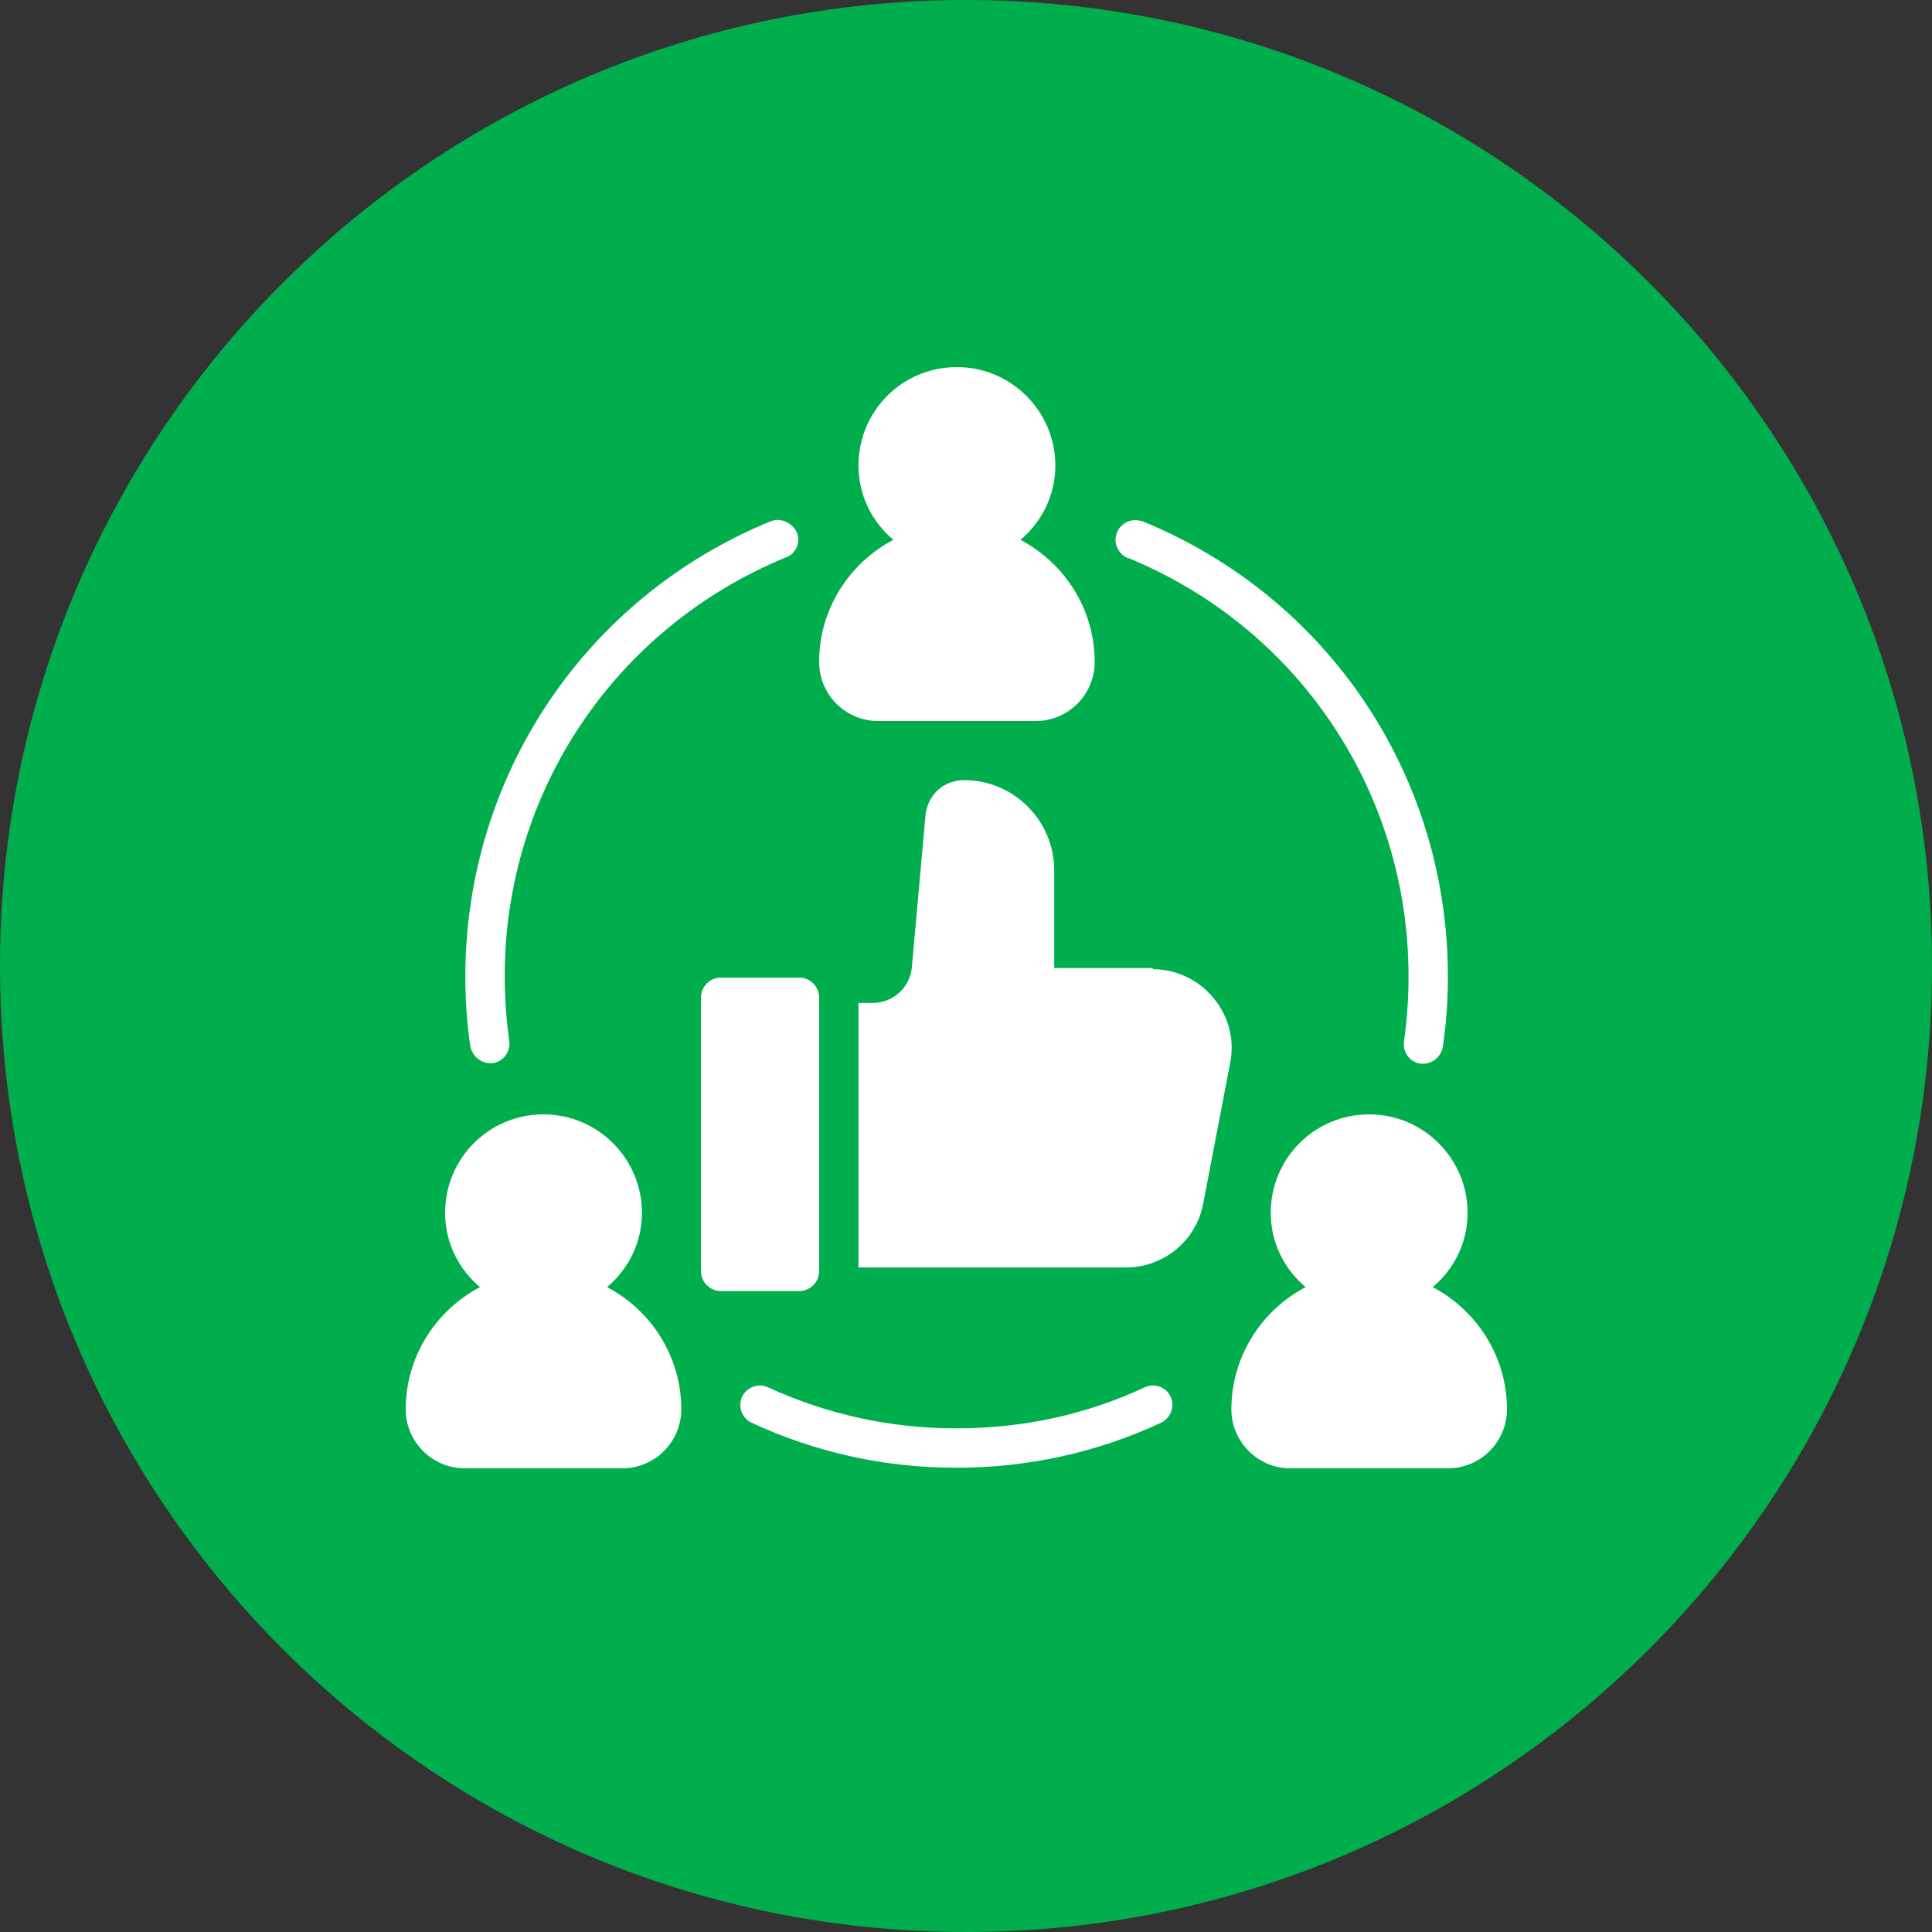
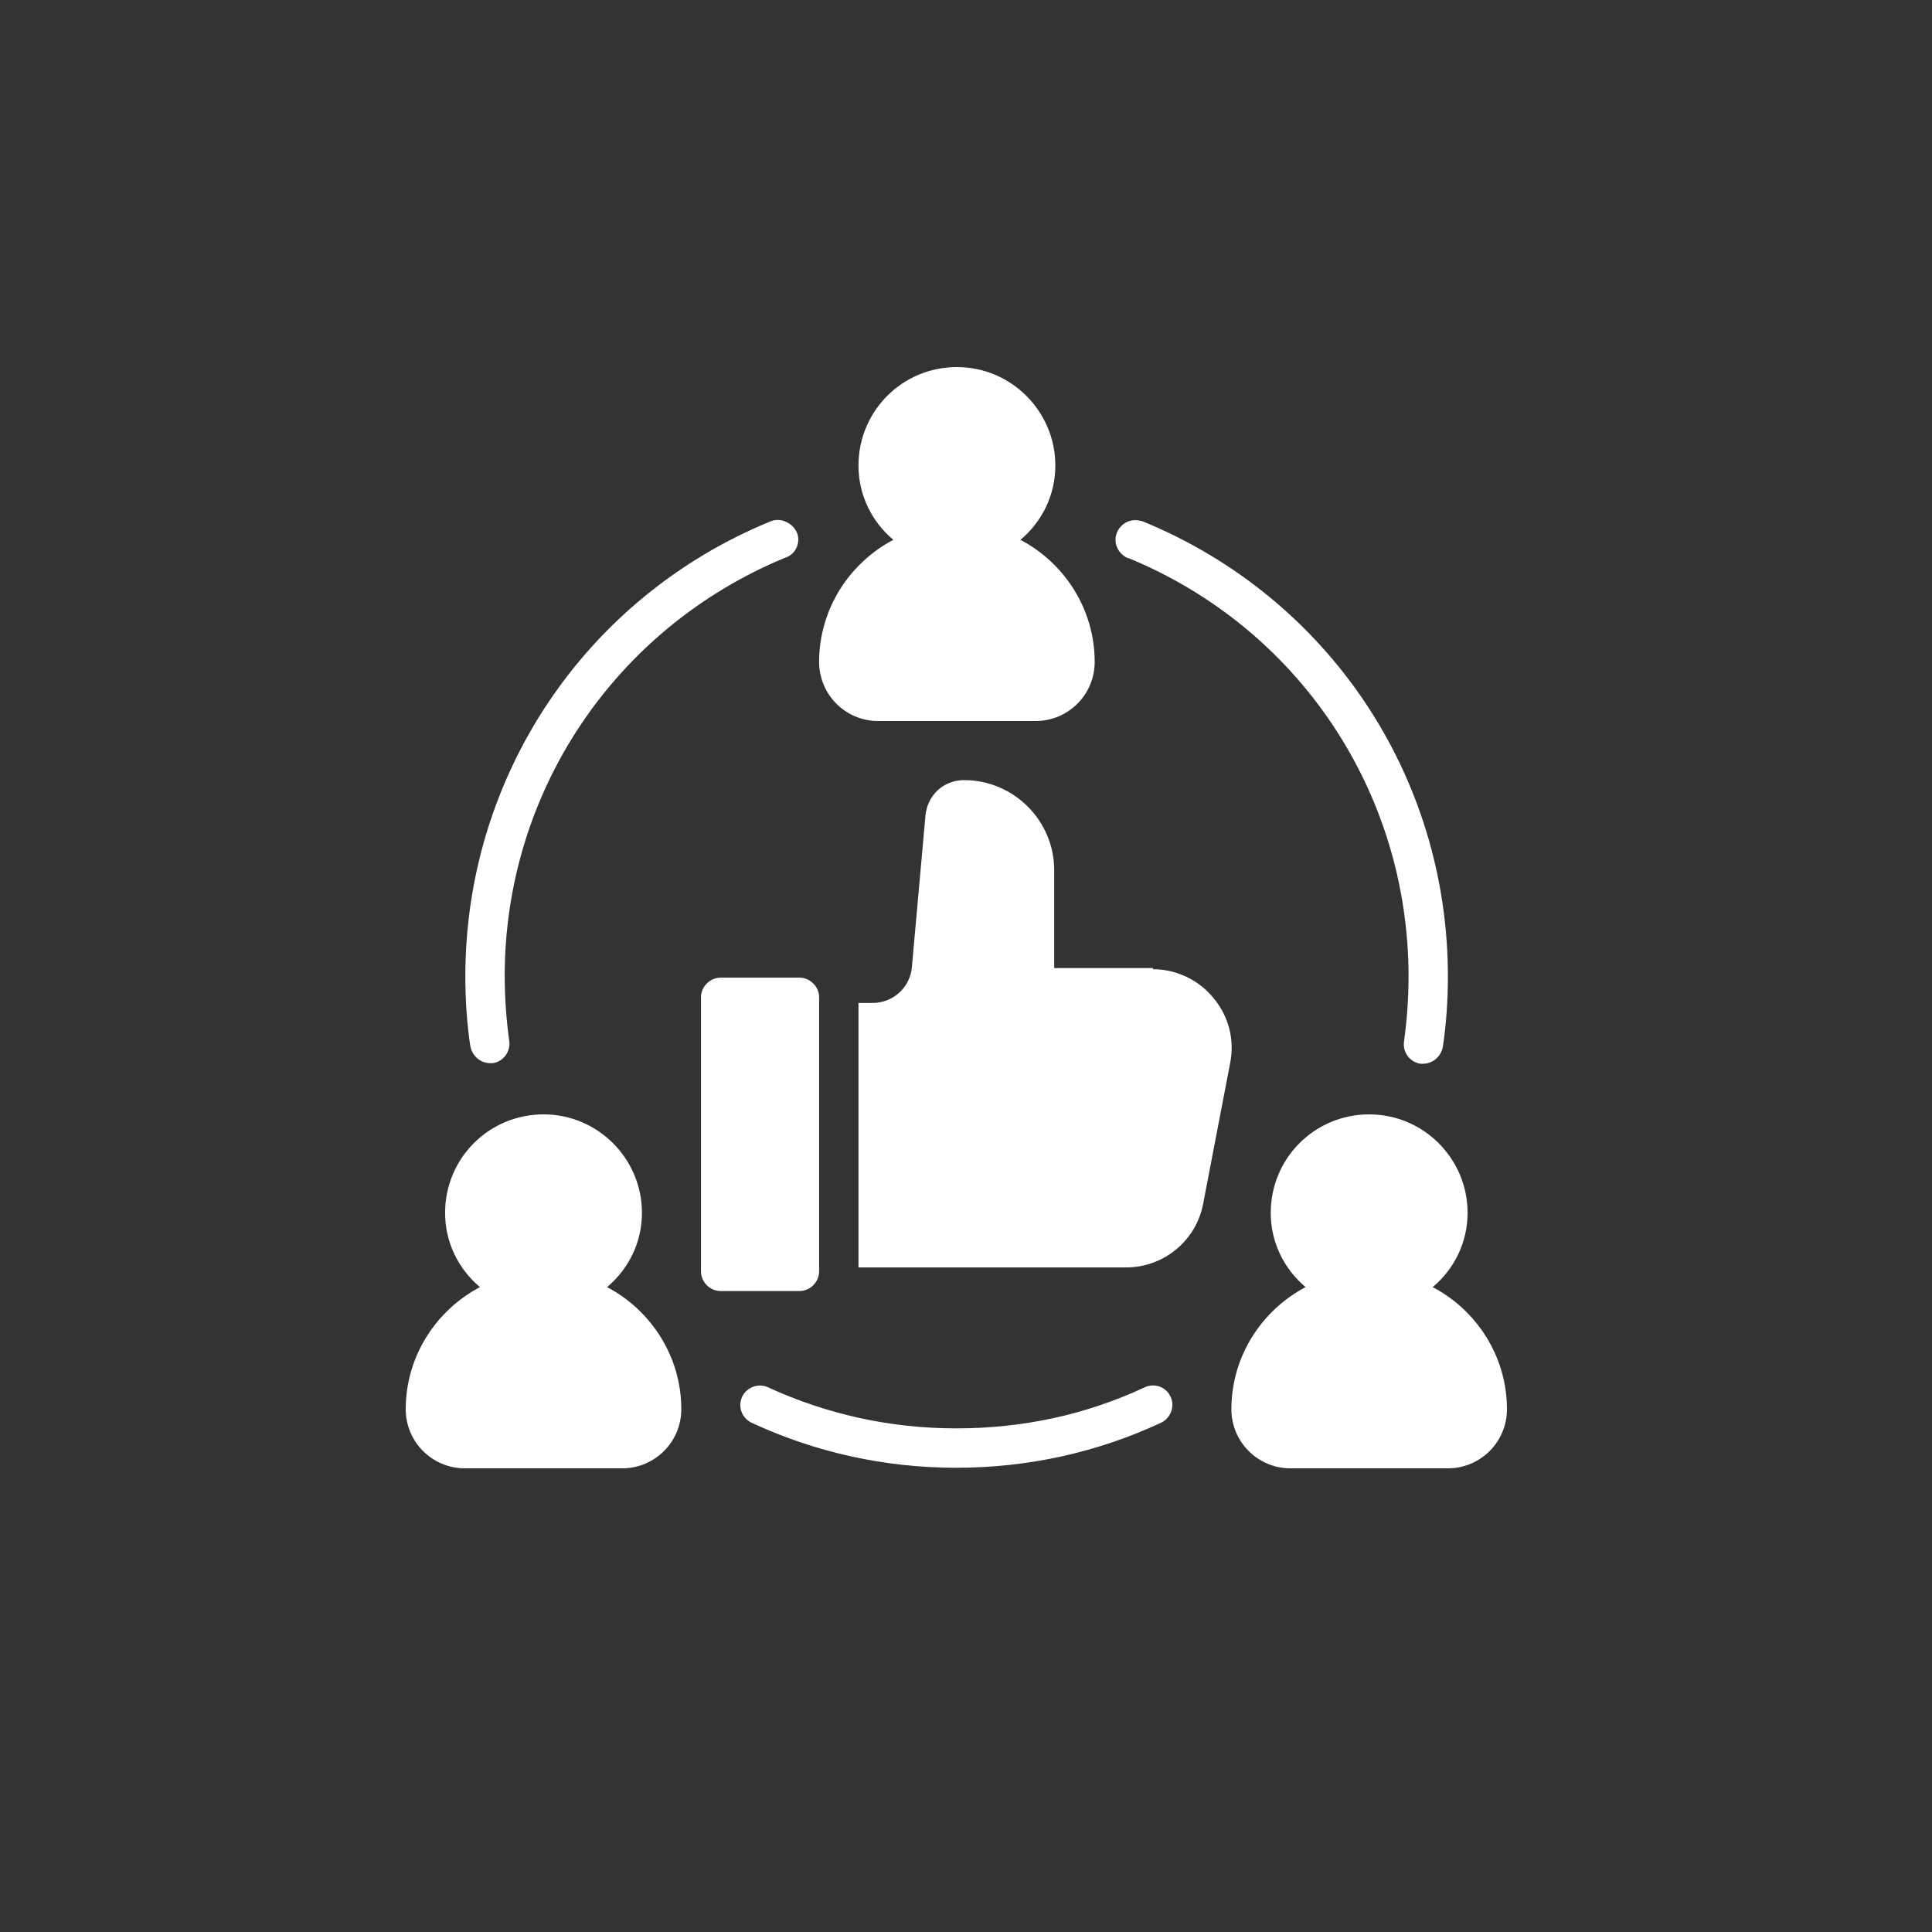
<svg xmlns="http://www.w3.org/2000/svg" width="100" height="100" viewBox="0 0 100 100" fill="none">
  <rect x="0" y="0" width="100" height="100" fill="#333333" stroke="none" />
-   <path d="M50 100C77.601 100 100 77.631 100 50C100 22.369 77.631 0 50 0C22.369 0 0 22.369 0 50C0 77.631 22.369 100 50 100Z" fill="#00AE4D" />
  <path d="M42.397 34.262C42.397 35.951 43.765 37.32 45.453 37.32H53.605C55.293 37.32 56.661 35.951 56.661 34.262C56.661 31.524 55.089 29.136 52.819 27.942C53.925 27.01 54.624 25.641 54.624 24.097C54.624 21.301 52.353 19 49.529 19C46.705 19 44.435 21.272 44.435 24.097C44.435 25.641 45.133 27.01 46.239 27.942C43.969 29.136 42.397 31.524 42.397 34.262ZM58.379 28.874C67.2 32.486 72.906 40.99 72.906 50.544C72.906 51.709 72.818 52.845 72.673 53.893C72.585 54.447 72.964 54.971 73.517 55.058C73.575 55.058 73.633 55.058 73.662 55.058C74.157 55.058 74.594 54.68 74.681 54.184C74.856 53.02 74.943 51.796 74.943 50.544C74.943 40.146 68.743 30.913 59.136 26.981C59.02 26.951 58.874 26.922 58.757 26.922C58.204 26.922 57.739 27.388 57.739 27.942C57.739 28.379 58.03 28.757 58.408 28.903M74.157 66.621C75.264 65.689 75.962 64.32 75.962 62.777C75.962 59.981 73.692 57.68 70.868 57.68C68.044 57.68 65.773 59.952 65.773 62.777C65.773 64.32 66.472 65.689 67.578 66.621C65.308 67.815 63.736 70.204 63.736 72.942C63.736 74.631 65.104 76 66.792 76H74.943C76.632 76 78 74.631 78 72.942C78 70.204 76.428 67.815 74.157 66.621ZM59.689 50.107H54.565V45.039C54.565 42.476 52.469 40.379 49.908 40.379C48.83 40.379 47.986 41.165 47.899 42.243L47.2 50.048C47.113 51.097 46.239 51.913 45.162 51.913H44.435V65.602H58.292C60.242 65.602 61.931 64.204 62.28 62.282L63.677 55C63.91 53.806 63.59 52.583 62.804 51.651C62.047 50.718 60.883 50.165 59.66 50.165L59.689 50.107ZM59.252 71.806C56.196 73.233 52.935 73.932 49.5 73.932C46.065 73.932 42.804 73.204 39.748 71.806C39.253 71.573 38.642 71.806 38.409 72.301C38.176 72.825 38.409 73.408 38.904 73.641C42.222 75.184 45.803 75.971 49.5 75.971C53.197 75.971 56.778 75.184 60.096 73.641C60.591 73.408 60.824 72.796 60.592 72.301C60.359 71.777 59.747 71.573 59.252 71.806ZM42.397 65.806V51.621C42.397 51.068 41.931 50.602 41.378 50.602H37.302C36.749 50.602 36.283 51.068 36.283 51.621V65.806C36.283 66.359 36.749 66.825 37.302 66.825H41.378C41.931 66.825 42.397 66.359 42.397 65.806ZM31.422 66.621C32.528 65.689 33.227 64.32 33.227 62.777C33.227 59.981 30.956 57.68 28.132 57.68C25.308 57.68 23.038 59.952 23.038 62.777C23.038 64.32 23.736 65.689 24.843 66.621C22.572 67.815 21 70.204 21 72.942C21 74.631 22.368 76 24.057 76H32.208C33.896 76 35.264 74.631 35.264 72.942C35.264 70.204 33.693 67.815 31.422 66.621ZM24.348 54.184C24.173 53.02 24.086 51.796 24.086 50.544C24.086 40.175 30.287 30.913 39.893 26.981C40.534 26.718 41.32 27.243 41.32 27.913C41.32 28.379 41.029 28.757 40.621 28.874C31.829 32.515 26.124 40.99 26.124 50.515C26.124 51.68 26.211 52.816 26.357 53.864C26.444 54.418 26.065 54.942 25.512 55.029C25.454 55.029 25.396 55.029 25.367 55.029C24.872 55.029 24.435 54.651 24.348 54.155" fill="white" />
</svg>